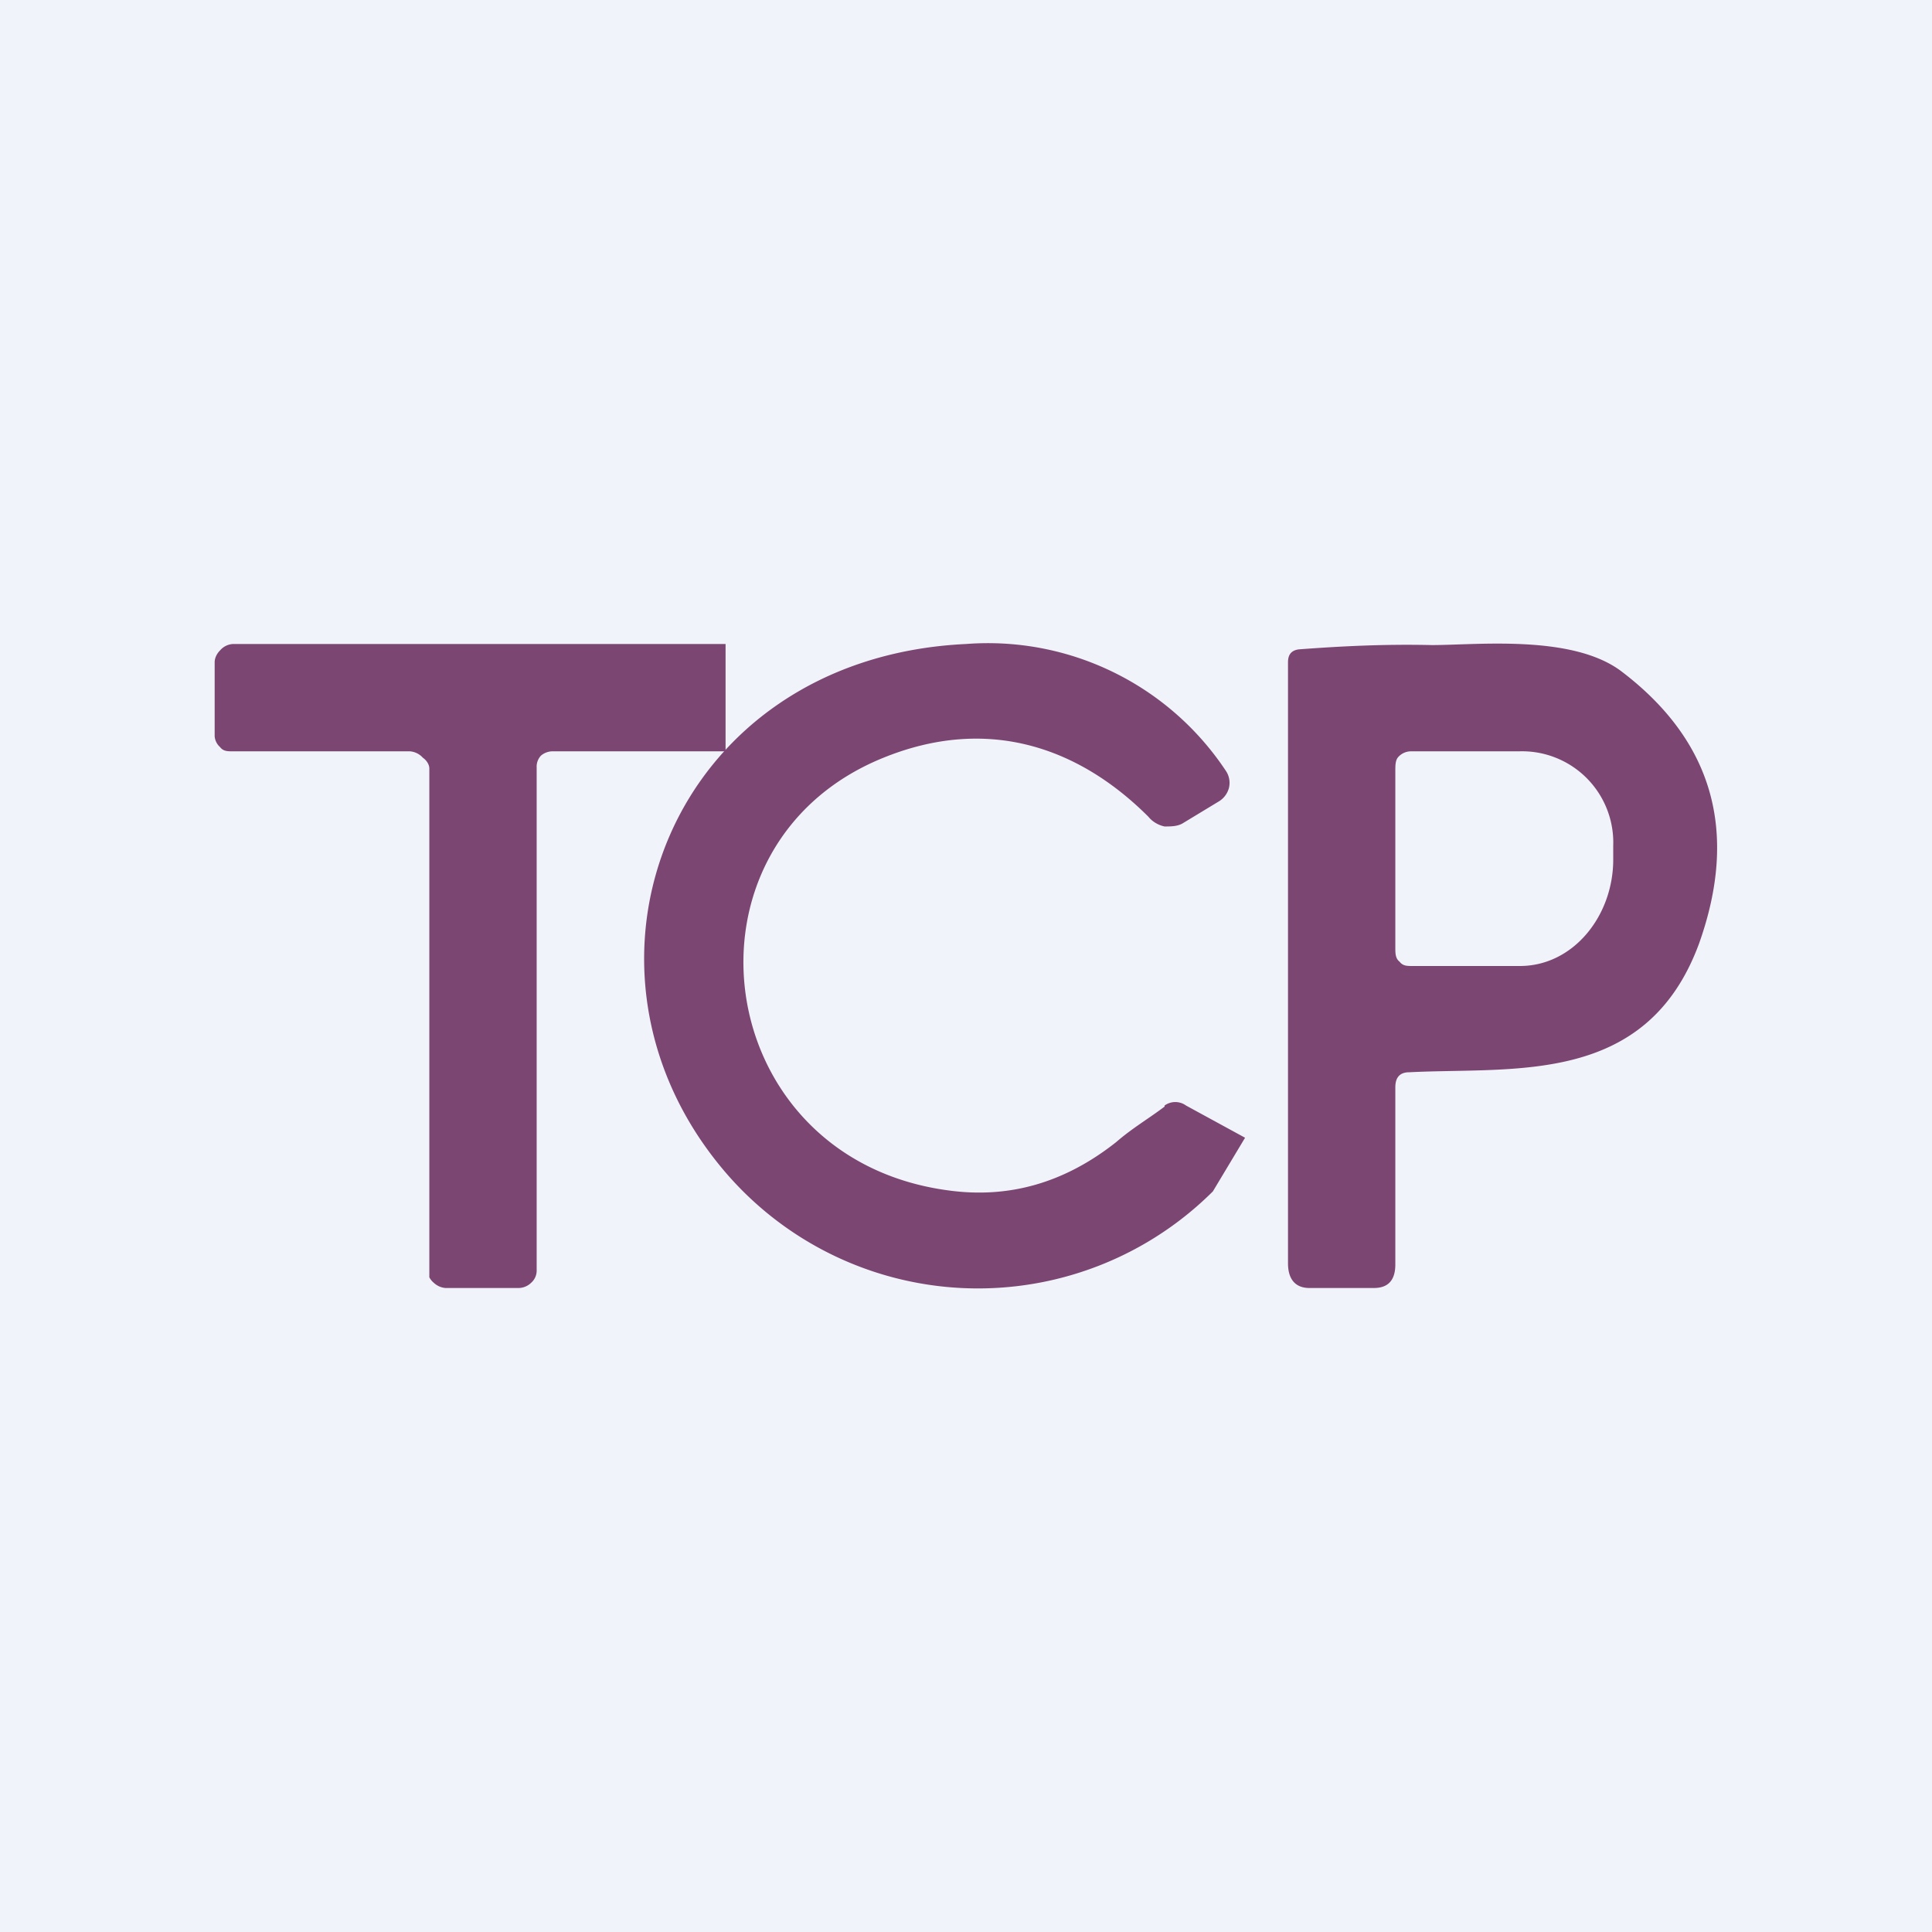
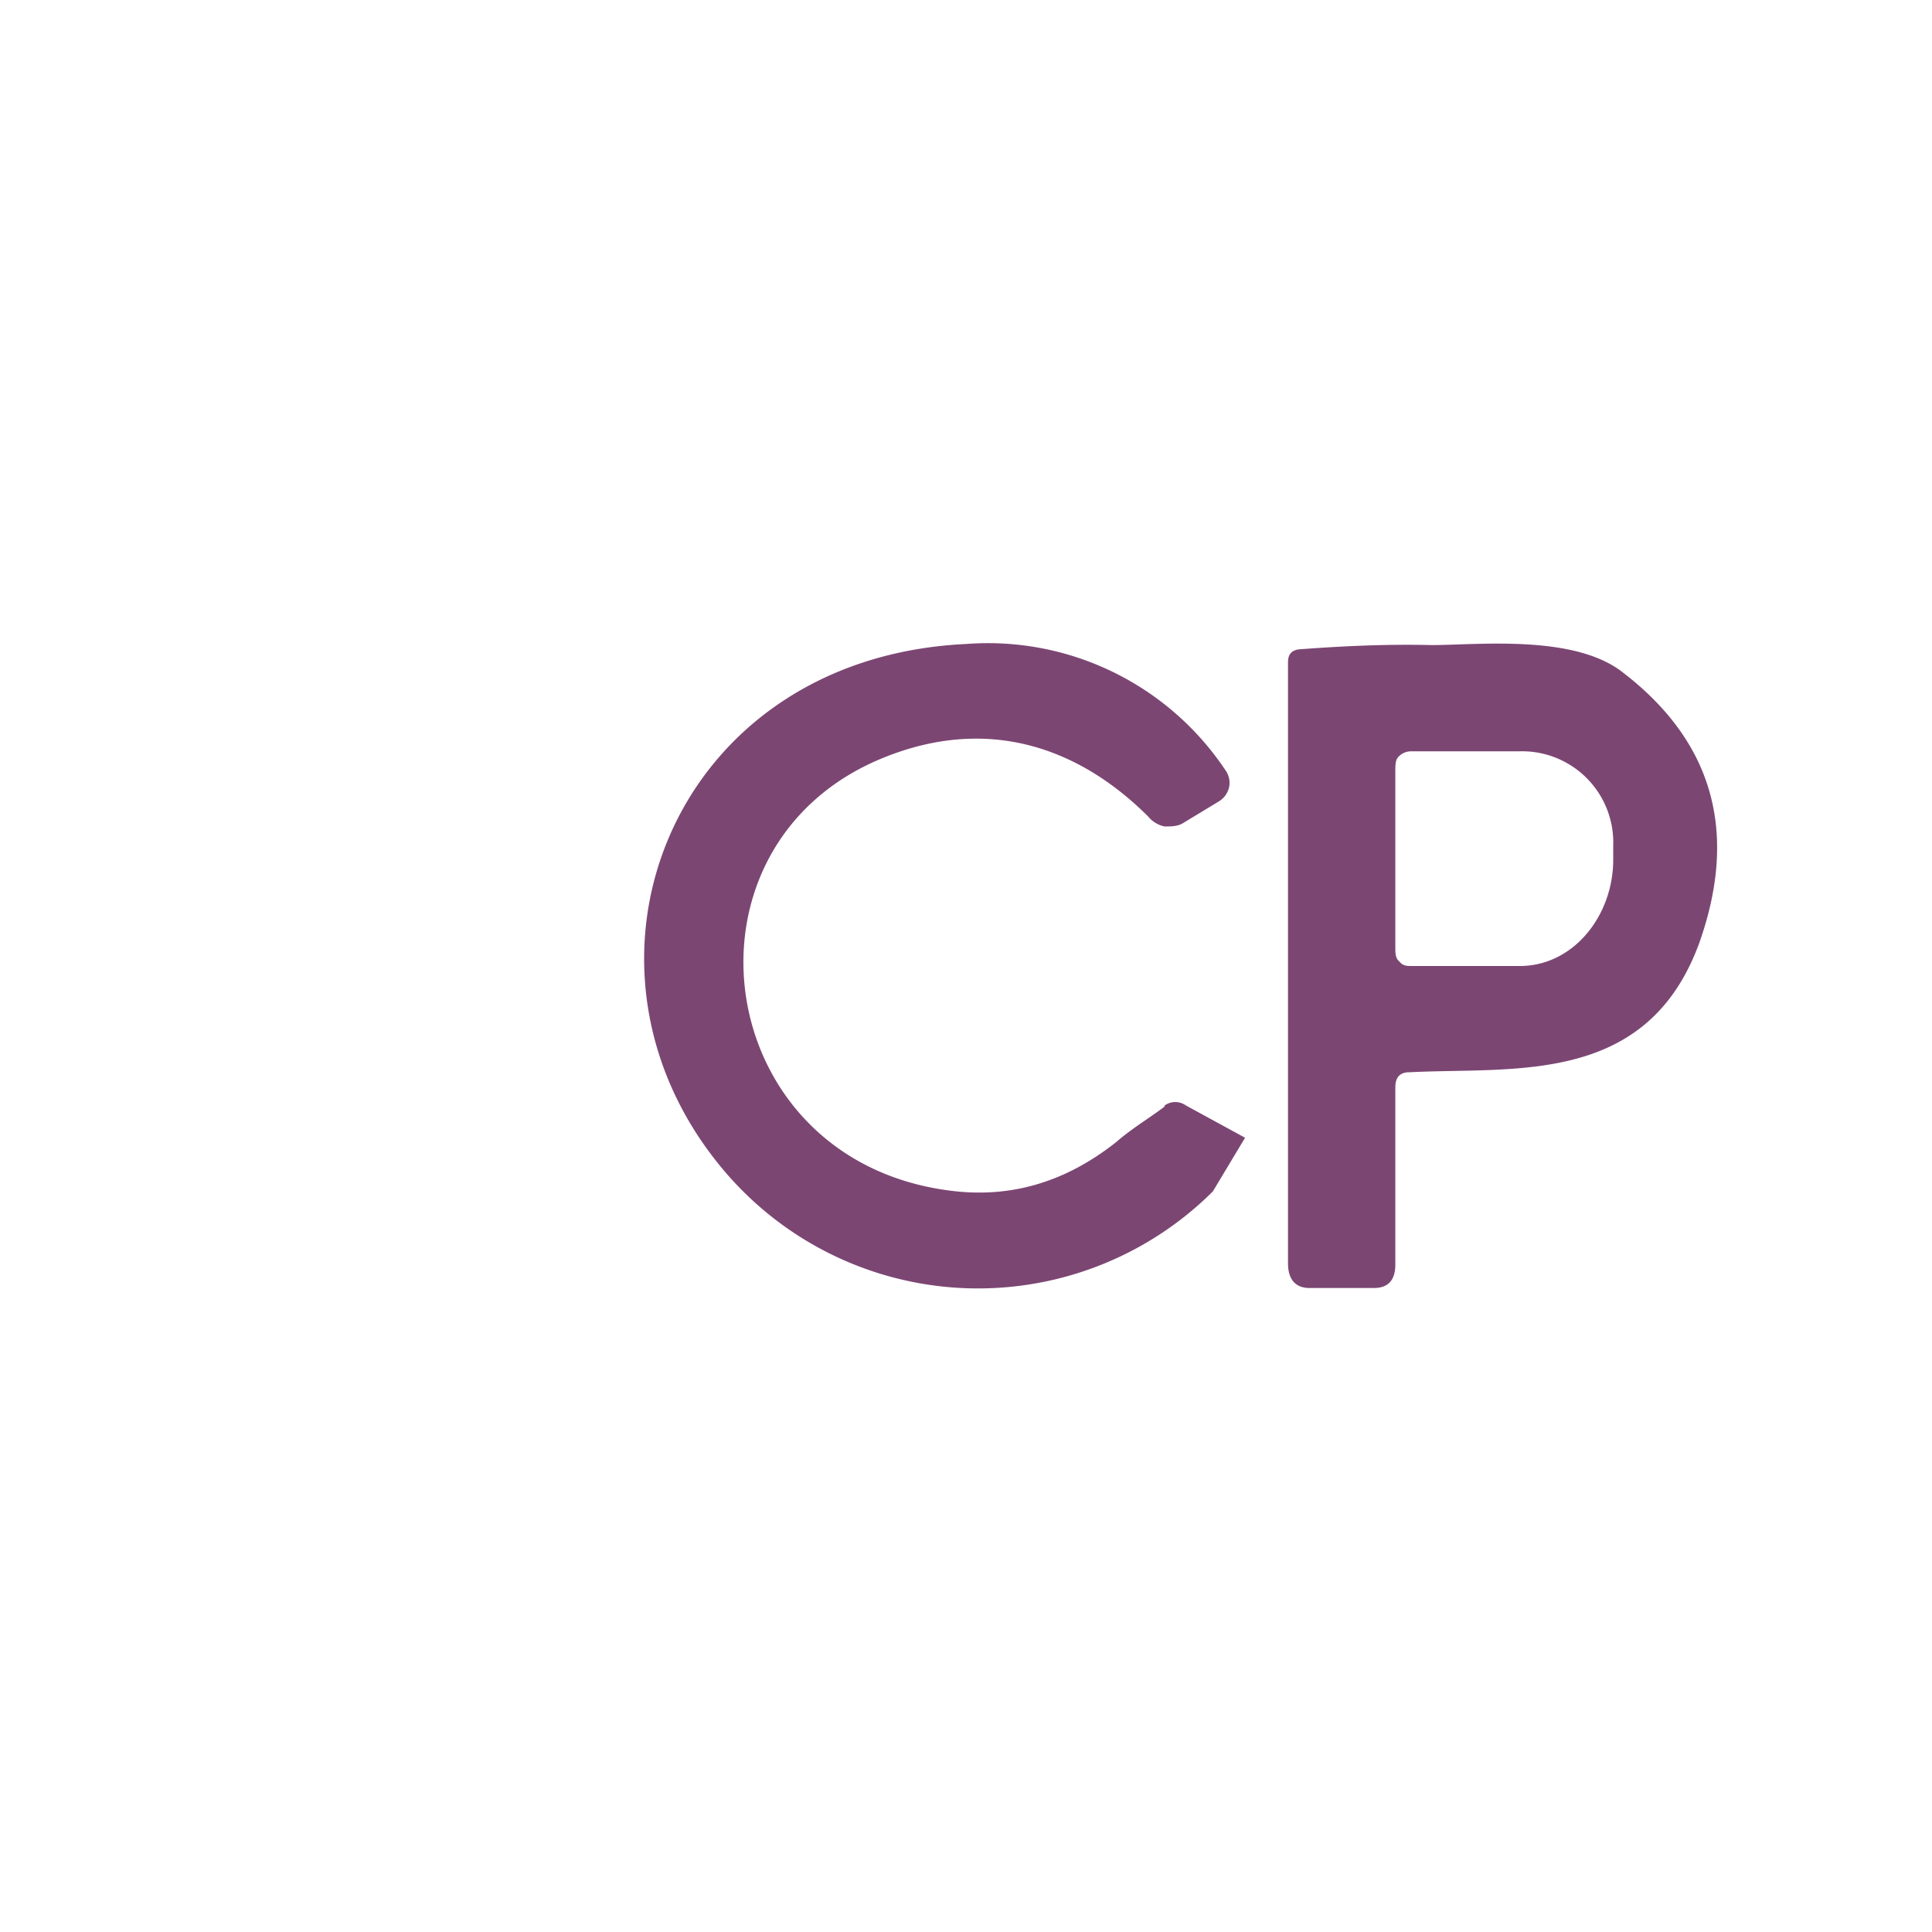
<svg xmlns="http://www.w3.org/2000/svg" width="18" height="18" viewBox="0 0 18 18">
-   <path fill="#F0F3FA" d="M0 0h18v18H0z" />
  <path d="M6.74 10.9a3.1 3.1 0 0 0 4.56.2l.3-.5-.55-.3a.17.17 0 0 0-.2 0v.01c-.16.12-.3.2-.45.33-.48.38-1 .53-1.57.45-2.22-.3-2.6-3.22-.6-4.03.96-.39 1.81-.11 2.47.55.04.05.1.08.15.09.06 0 .12 0 .17-.03l.33-.2a.21.21 0 0 0 .1-.13.2.2 0 0 0-.03-.16A2.66 2.66 0 0 0 9 6C6.25 6.13 5.14 9 6.74 10.9ZM13.13 9.99c-.09 0-.13.05-.13.14v1.65c0 .14-.06.22-.2.22h-.6c-.13 0-.2-.08-.2-.23v-5.6c0-.07.03-.11.1-.12.4-.03.8-.05 1.24-.04.42 0 1.3-.1 1.76.24.86.65 1.1 1.5.73 2.54-.49 1.33-1.72 1.15-2.7 1.2ZM13 7.18v1.65c0 .05 0 .1.04.13.03.04.07.04.12.04h1c.5 0 .87-.47.87-.99v-.13a.85.85 0 0 0-.88-.88h-1a.16.16 0 0 0-.12.05c-.03.03-.03.08-.03.13Z" fill="#7C4673" />
-   <path d="M5 7.16v4.68a.15.15 0 0 1-.05.11.17.17 0 0 1-.12.05h-.68a.18.18 0 0 1-.11-.05.16.16 0 0 1-.04-.05V7.16c0-.04-.03-.08-.06-.1A.18.18 0 0 0 3.82 7H2.17c-.05 0-.09 0-.12-.04a.15.15 0 0 1-.05-.1v-.69c0-.04.02-.08.05-.11A.17.17 0 0 1 2.17 6h4.59v1h-1.6a.17.17 0 0 0-.12.04.15.15 0 0 0-.04.11Z" fill="#7C4673" />
</svg>